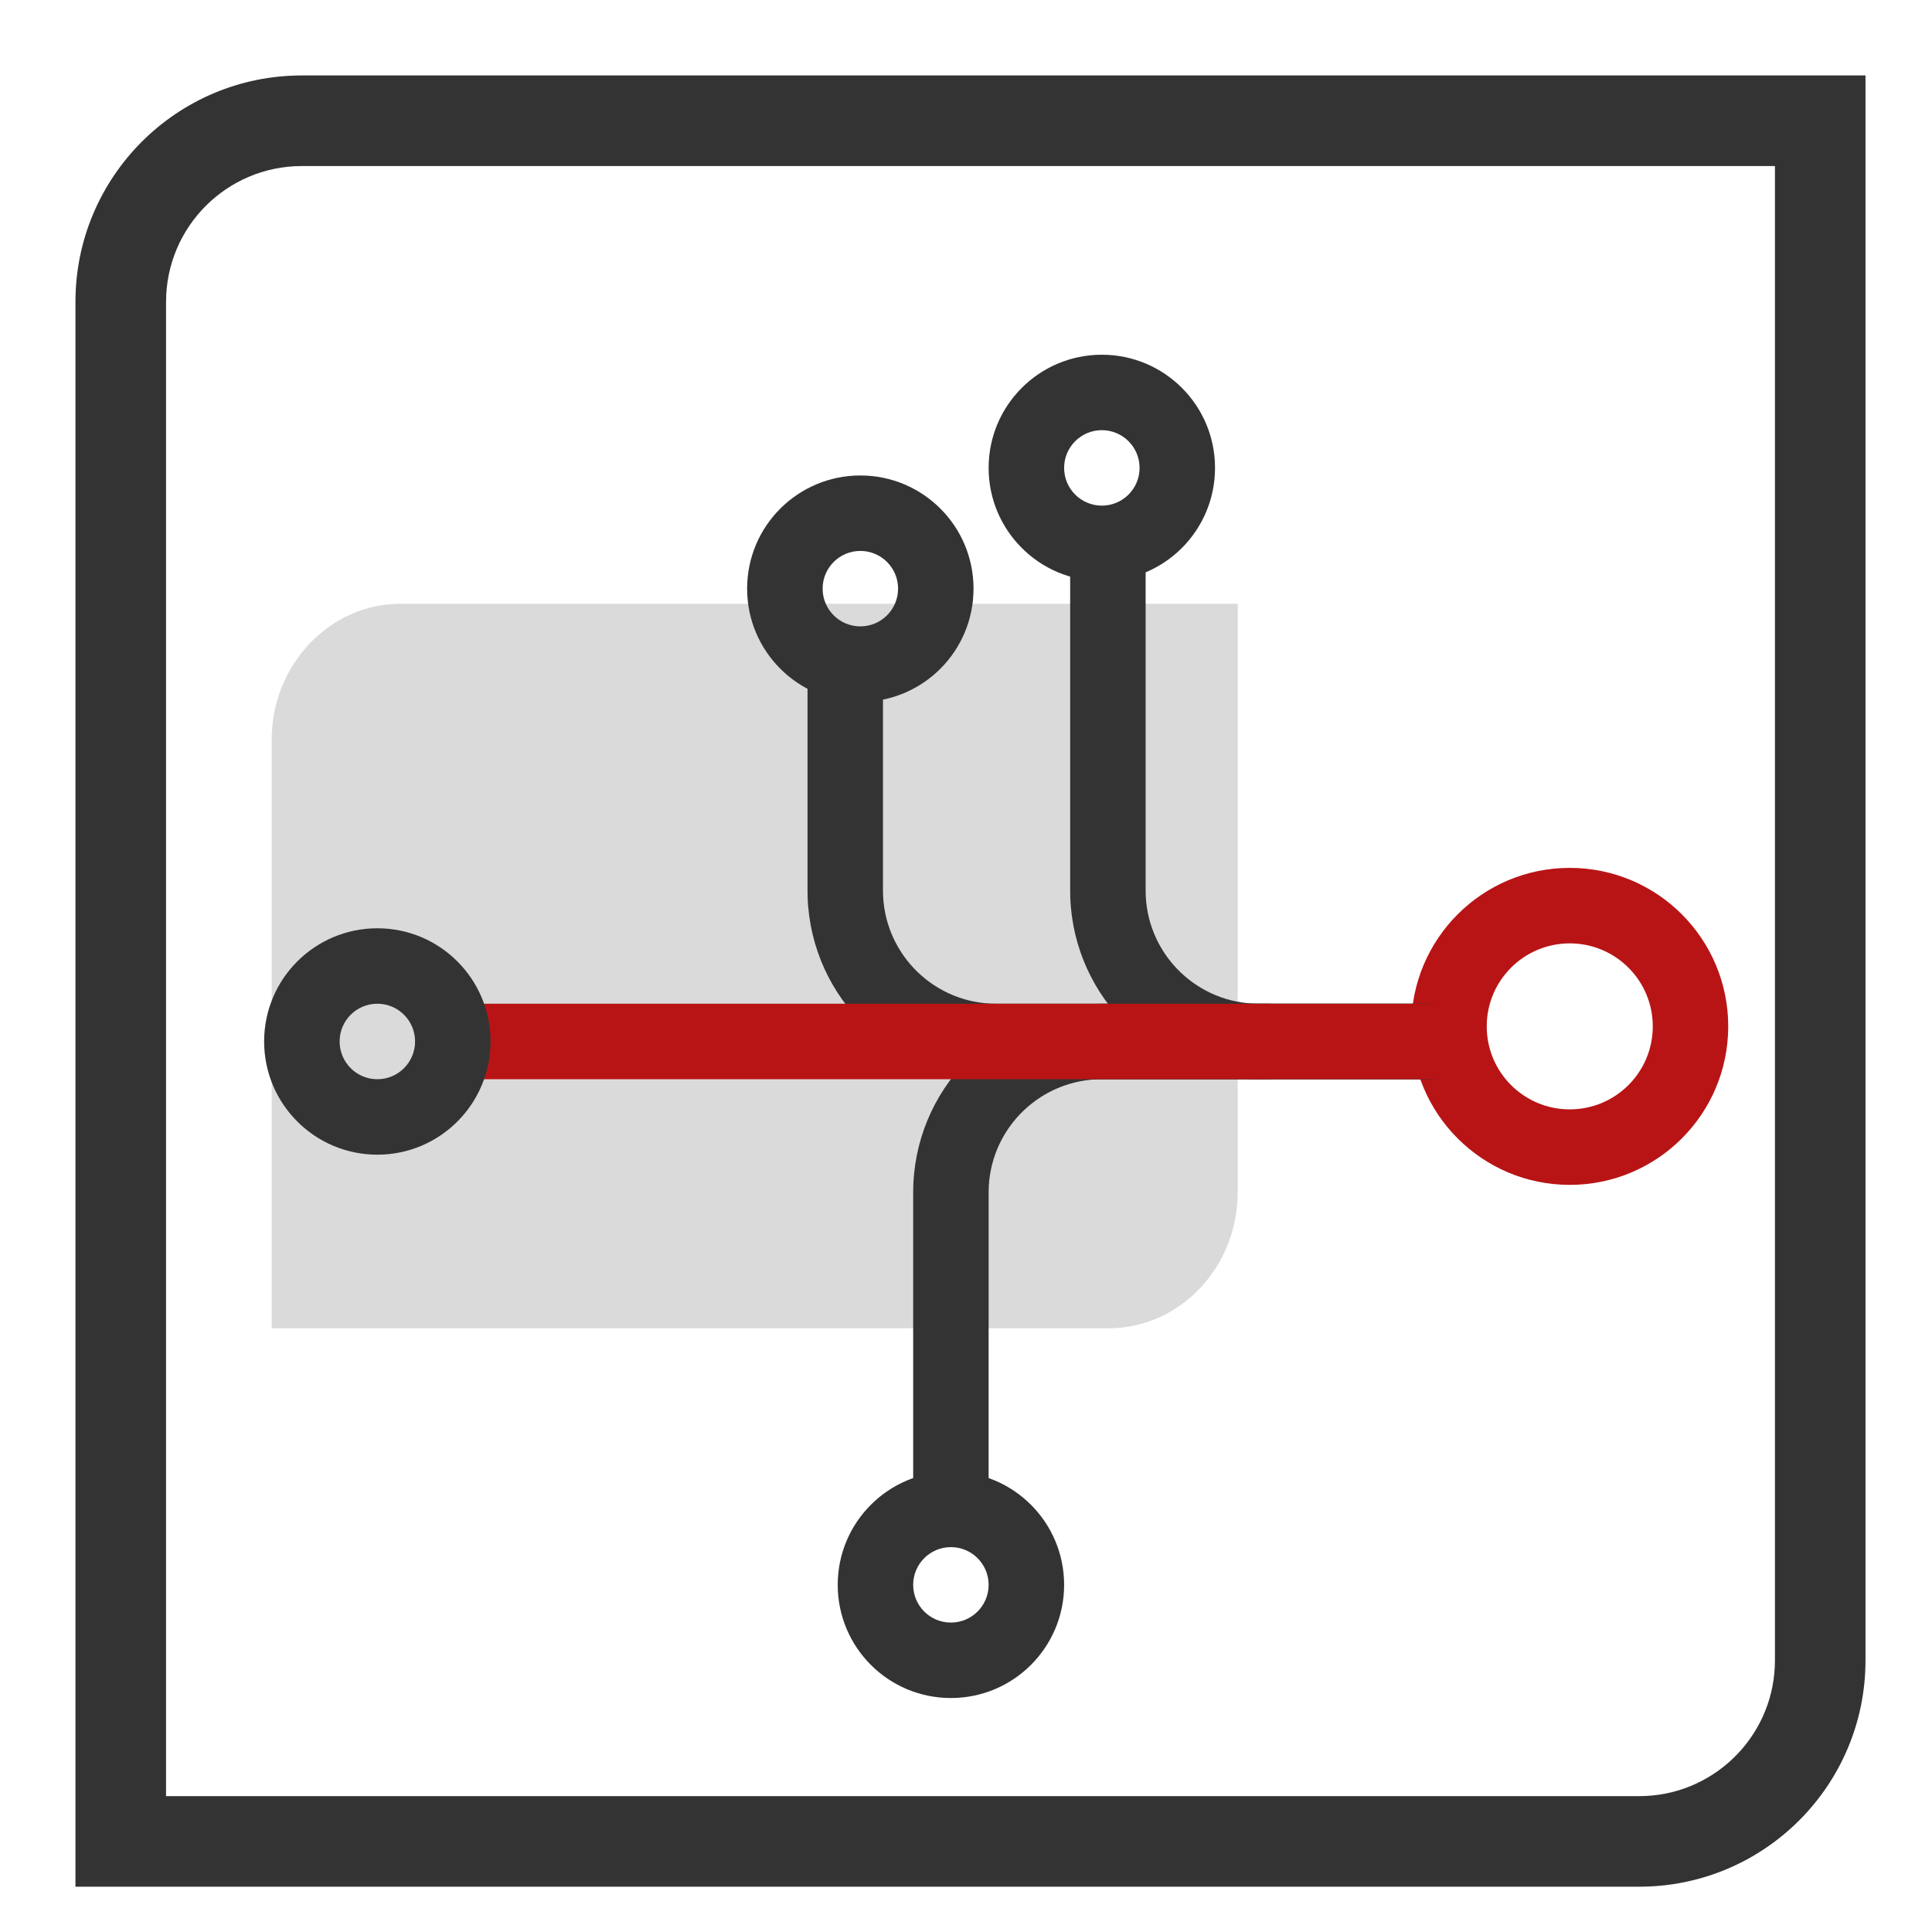
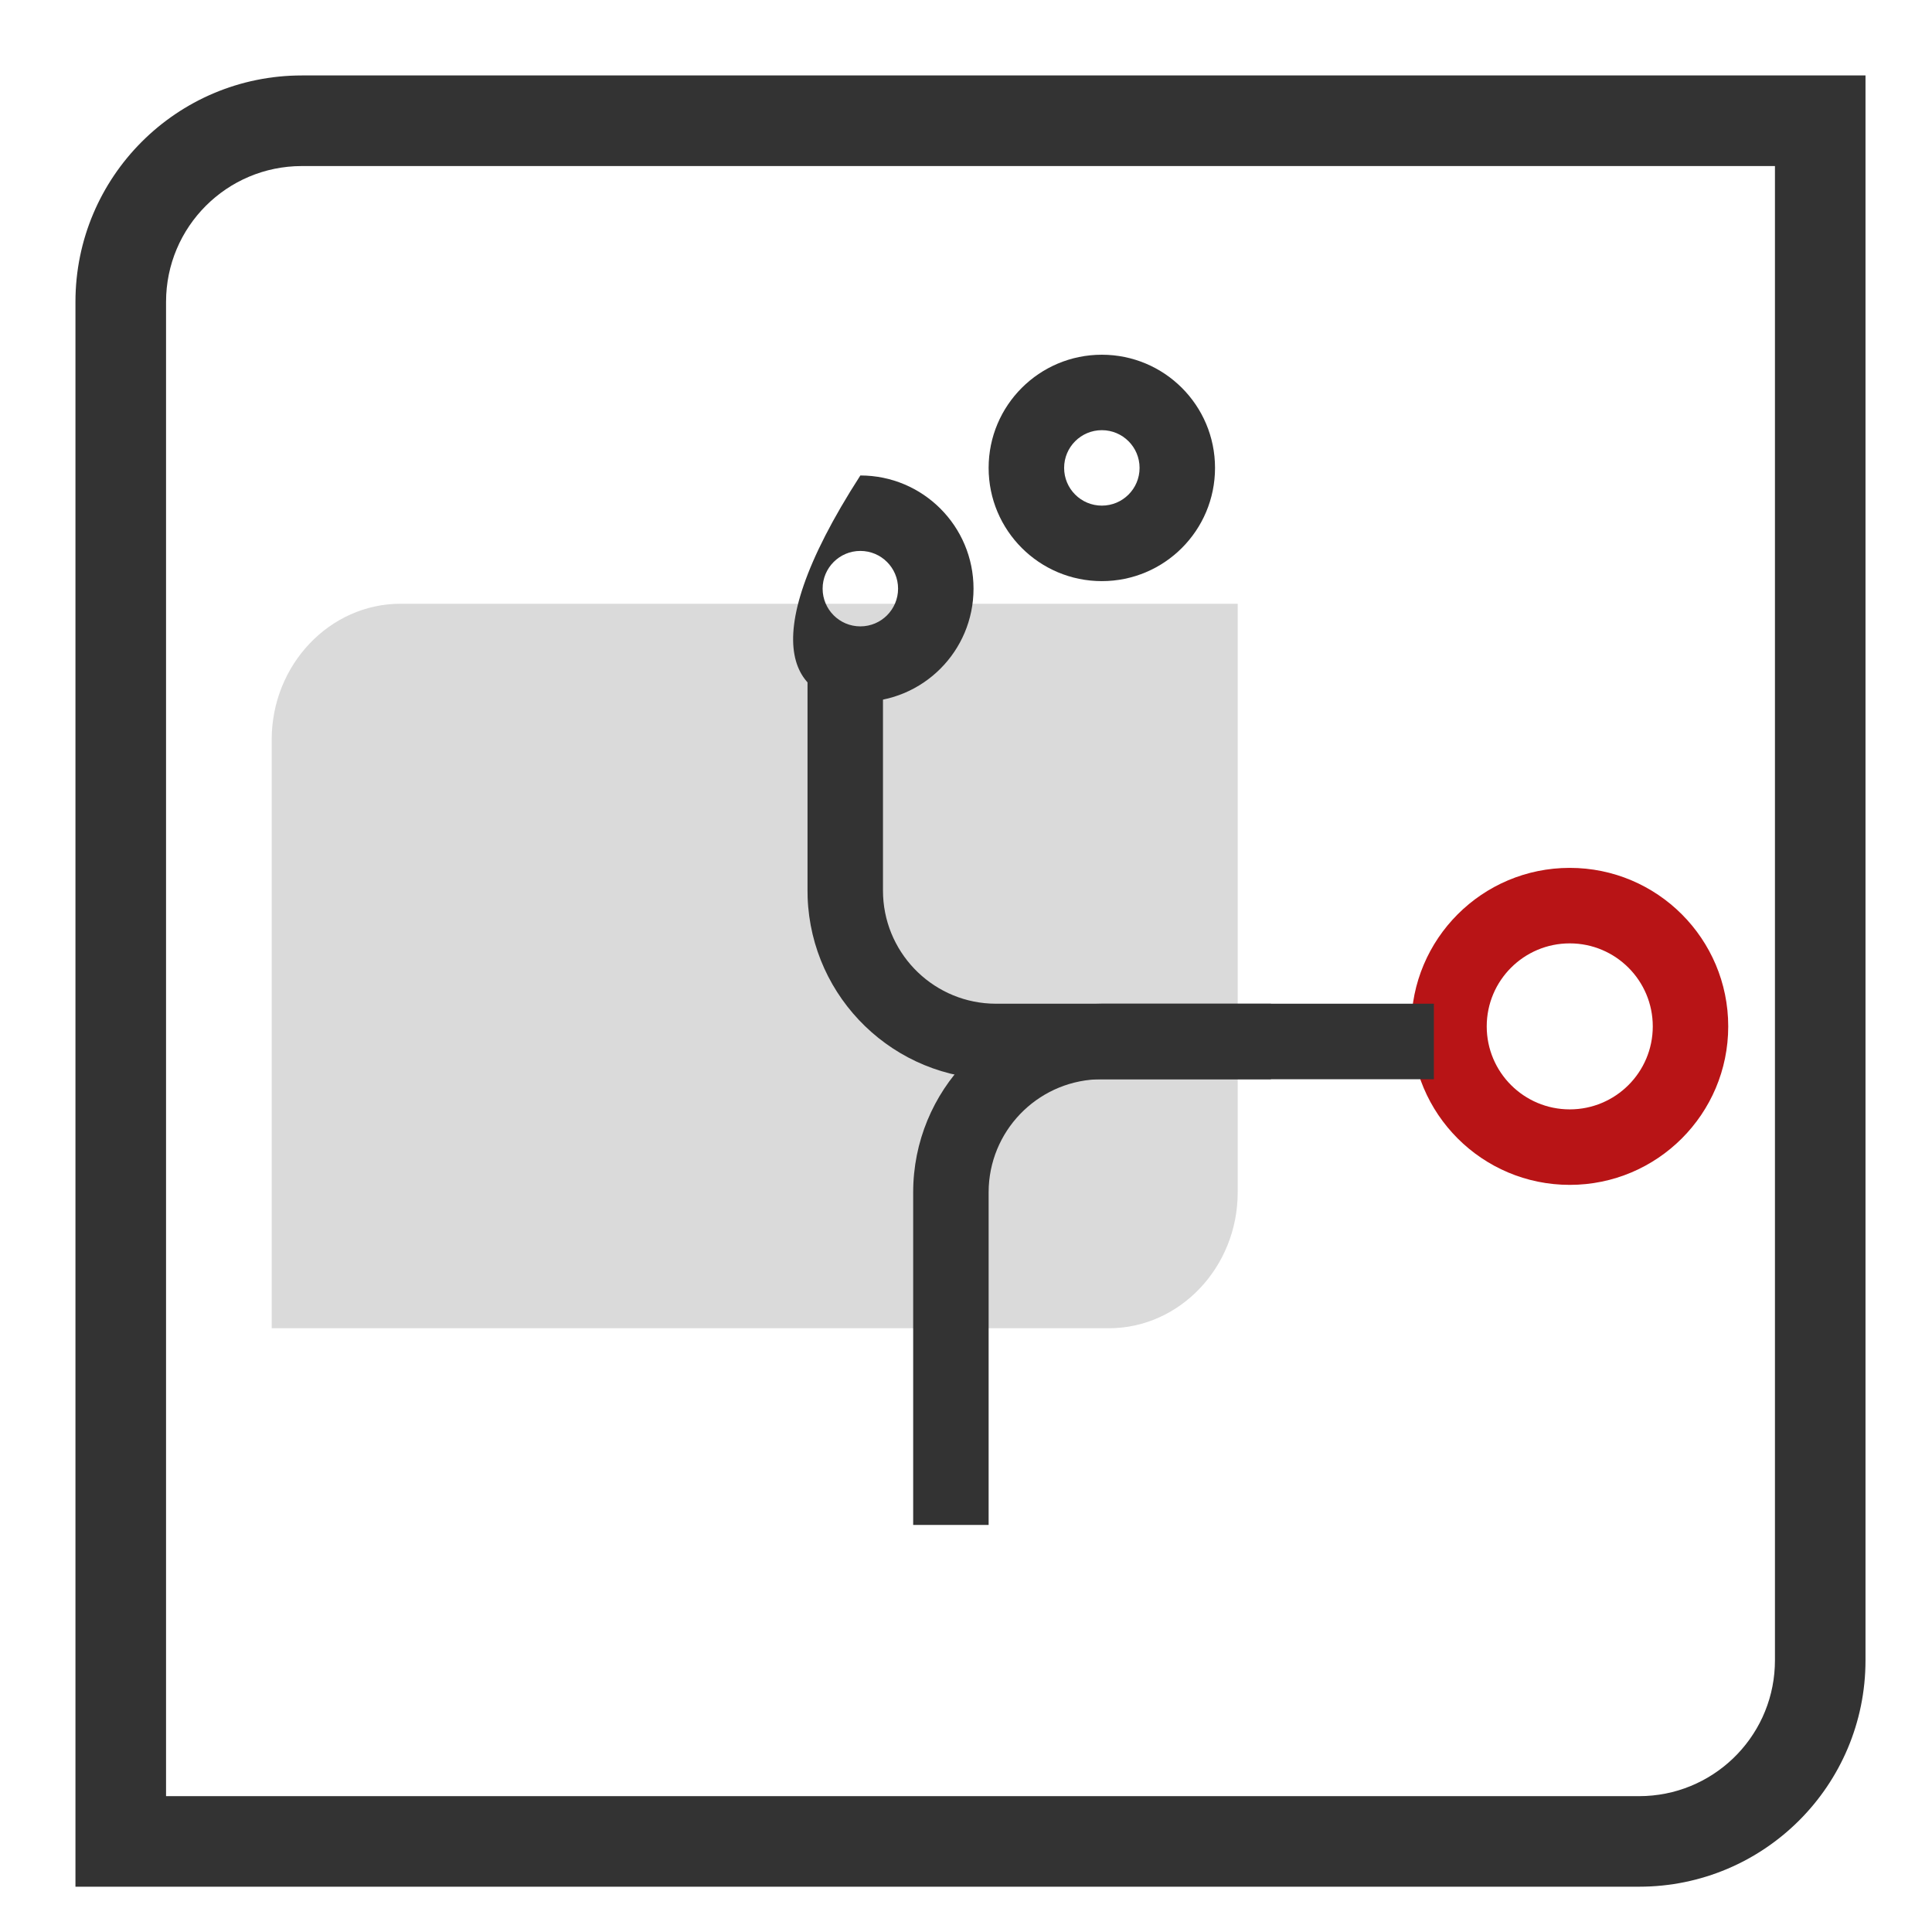
<svg xmlns="http://www.w3.org/2000/svg" width="38px" height="38px" viewBox="0 0 38 38" version="1.1">
  <title>3-icon2@1x</title>
  <g id="平台工具" stroke="none" stroke-width="1" fill="none" fill-rule="evenodd">
    <g id="SmartAnt" transform="translate(-813, -1120)">
      <g id="3-icon2" transform="translate(813, 1120)">
        <rect id="矩形备份-125" x="0" y="0" width="38" height="38" />
        <path d="M36.692,32.656 L36.692,1.484 L5.938,1.484 C3.478,1.484 1.484,3.478 1.484,5.938 L1.484,37.109 L32.239,37.109 C34.699,37.109 36.692,35.116 36.692,32.656 Z M34.911,3.266 L34.911,32.656 L34.908,32.782 C34.843,34.199 33.673,35.328 32.239,35.328 L3.266,35.328 L3.266,5.938 C3.266,4.462 4.462,3.266 5.938,3.266 L34.911,3.266 Z" id="矩形备份-136" fill="#333333" fill-rule="nonzero" />
        <path d="M21.81,26.125 L5.344,26.125 L5.344,14.547 C5.344,13.077 6.484,11.875 7.877,11.875 L24.344,11.875 L24.344,23.453 C24.344,24.923 23.204,26.125 21.81,26.125 L21.81,26.125 Z" id="路径" fill="#333333" fill-rule="nonzero" opacity="0.18" />
        <path d="M30.875,17.07 C29.153,17.07 27.758,18.466 27.758,20.188 C27.758,21.909 29.153,23.305 30.875,23.305 C32.597,23.305 33.992,21.909 33.992,20.188 C33.992,18.466 32.597,17.07 30.875,17.07 Z M30.875,18.555 C31.777,18.555 32.508,19.286 32.508,20.188 C32.508,21.089 31.777,21.82 30.875,21.82 C29.973,21.82 29.242,21.089 29.242,20.188 C29.242,19.286 29.973,18.555 30.875,18.555 Z" id="矩形" fill="#B81416" fill-rule="nonzero" />
-         <path d="M22.533,10.166 L22.533,17.516 C22.533,18.706 23.467,19.678 24.642,19.739 L24.76,19.742 L28.203,19.742 L28.203,21.227 L24.76,21.227 C22.756,21.227 21.123,19.638 21.051,17.652 L21.049,17.516 L21.049,10.166 L22.533,10.166 Z" id="路径-22" fill="#333333" fill-rule="nonzero" />
        <path d="M17.367,12.976 L17.367,17.516 C17.367,18.706 18.301,19.678 19.475,19.739 L19.594,19.742 L24.997,19.742 L24.997,21.227 L19.594,21.227 C17.59,21.227 15.957,19.638 15.885,17.652 L15.883,17.516 L15.883,12.976 L17.367,12.976 Z" id="路径-23" fill="#333333" fill-rule="nonzero" />
        <path d="M28.203,19.742 L28.203,21.227 L21.672,21.227 C20.482,21.227 19.51,22.16 19.448,23.335 L19.445,23.453 L19.445,29.994 L17.961,29.994 L17.961,23.453 C17.961,21.449 19.549,19.816 21.536,19.745 L21.672,19.742 L28.203,19.742 Z" id="路径-24" fill="#333333" fill-rule="nonzero" />
-         <polygon id="直线-16" fill="#B81416" fill-rule="nonzero" points="28.945 19.742 28.945 21.227 8.461 21.227 8.461 19.742" />
        <path d="M21.672,6.977 C20.442,6.977 19.445,7.973 19.445,9.203 C19.445,10.433 20.442,11.43 21.672,11.43 C22.902,11.43 23.898,10.433 23.898,9.203 C23.898,7.973 22.902,6.977 21.672,6.977 Z M21.672,8.461 C22.082,8.461 22.414,8.793 22.414,9.203 C22.414,9.613 22.082,9.945 21.672,9.945 C21.262,9.945 20.93,9.613 20.93,9.203 C20.93,8.793 21.262,8.461 21.672,8.461 Z" id="椭圆形" fill="#333333" fill-rule="nonzero" />
-         <path d="M18.703,28.945 C17.473,28.945 16.477,29.942 16.477,31.172 C16.477,32.402 17.473,33.398 18.703,33.398 C19.933,33.398 20.93,32.402 20.93,31.172 C20.93,29.942 19.933,28.945 18.703,28.945 Z M18.703,30.43 C19.113,30.43 19.445,30.762 19.445,31.172 C19.445,31.582 19.113,31.914 18.703,31.914 C18.293,31.914 17.961,31.582 17.961,31.172 C17.961,30.762 18.293,30.43 18.703,30.43 Z" id="椭圆形" fill="#333333" fill-rule="nonzero" />
-         <path d="M7.422,18.258 C6.192,18.258 5.195,19.255 5.195,20.484 C5.195,21.714 6.192,22.711 7.422,22.711 C8.652,22.711 9.648,21.714 9.648,20.484 C9.648,19.255 8.652,18.258 7.422,18.258 Z M7.422,19.742 C7.832,19.742 8.164,20.074 8.164,20.484 C8.164,20.894 7.832,21.227 7.422,21.227 C7.012,21.227 6.68,20.894 6.68,20.484 C6.68,20.074 7.012,19.742 7.422,19.742 Z" id="椭圆形备份-19" fill="#333333" fill-rule="nonzero" />
-         <path d="M16.922,9.352 C15.692,9.352 14.695,10.348 14.695,11.578 C14.695,12.808 15.692,13.805 16.922,13.805 C18.152,13.805 19.148,12.808 19.148,11.578 C19.148,10.348 18.152,9.352 16.922,9.352 Z M16.922,10.836 C17.332,10.836 17.664,11.168 17.664,11.578 C17.664,11.988 17.332,12.32 16.922,12.32 C16.512,12.32 16.18,11.988 16.18,11.578 C16.18,11.168 16.512,10.836 16.922,10.836 Z" id="椭圆形备份-20" fill="#333333" fill-rule="nonzero" />
+         <path d="M16.922,9.352 C14.695,12.808 15.692,13.805 16.922,13.805 C18.152,13.805 19.148,12.808 19.148,11.578 C19.148,10.348 18.152,9.352 16.922,9.352 Z M16.922,10.836 C17.332,10.836 17.664,11.168 17.664,11.578 C17.664,11.988 17.332,12.32 16.922,12.32 C16.512,12.32 16.18,11.988 16.18,11.578 C16.18,11.168 16.512,10.836 16.922,10.836 Z" id="椭圆形备份-20" fill="#333333" fill-rule="nonzero" />
      </g>
    </g>
  </g>
</svg>